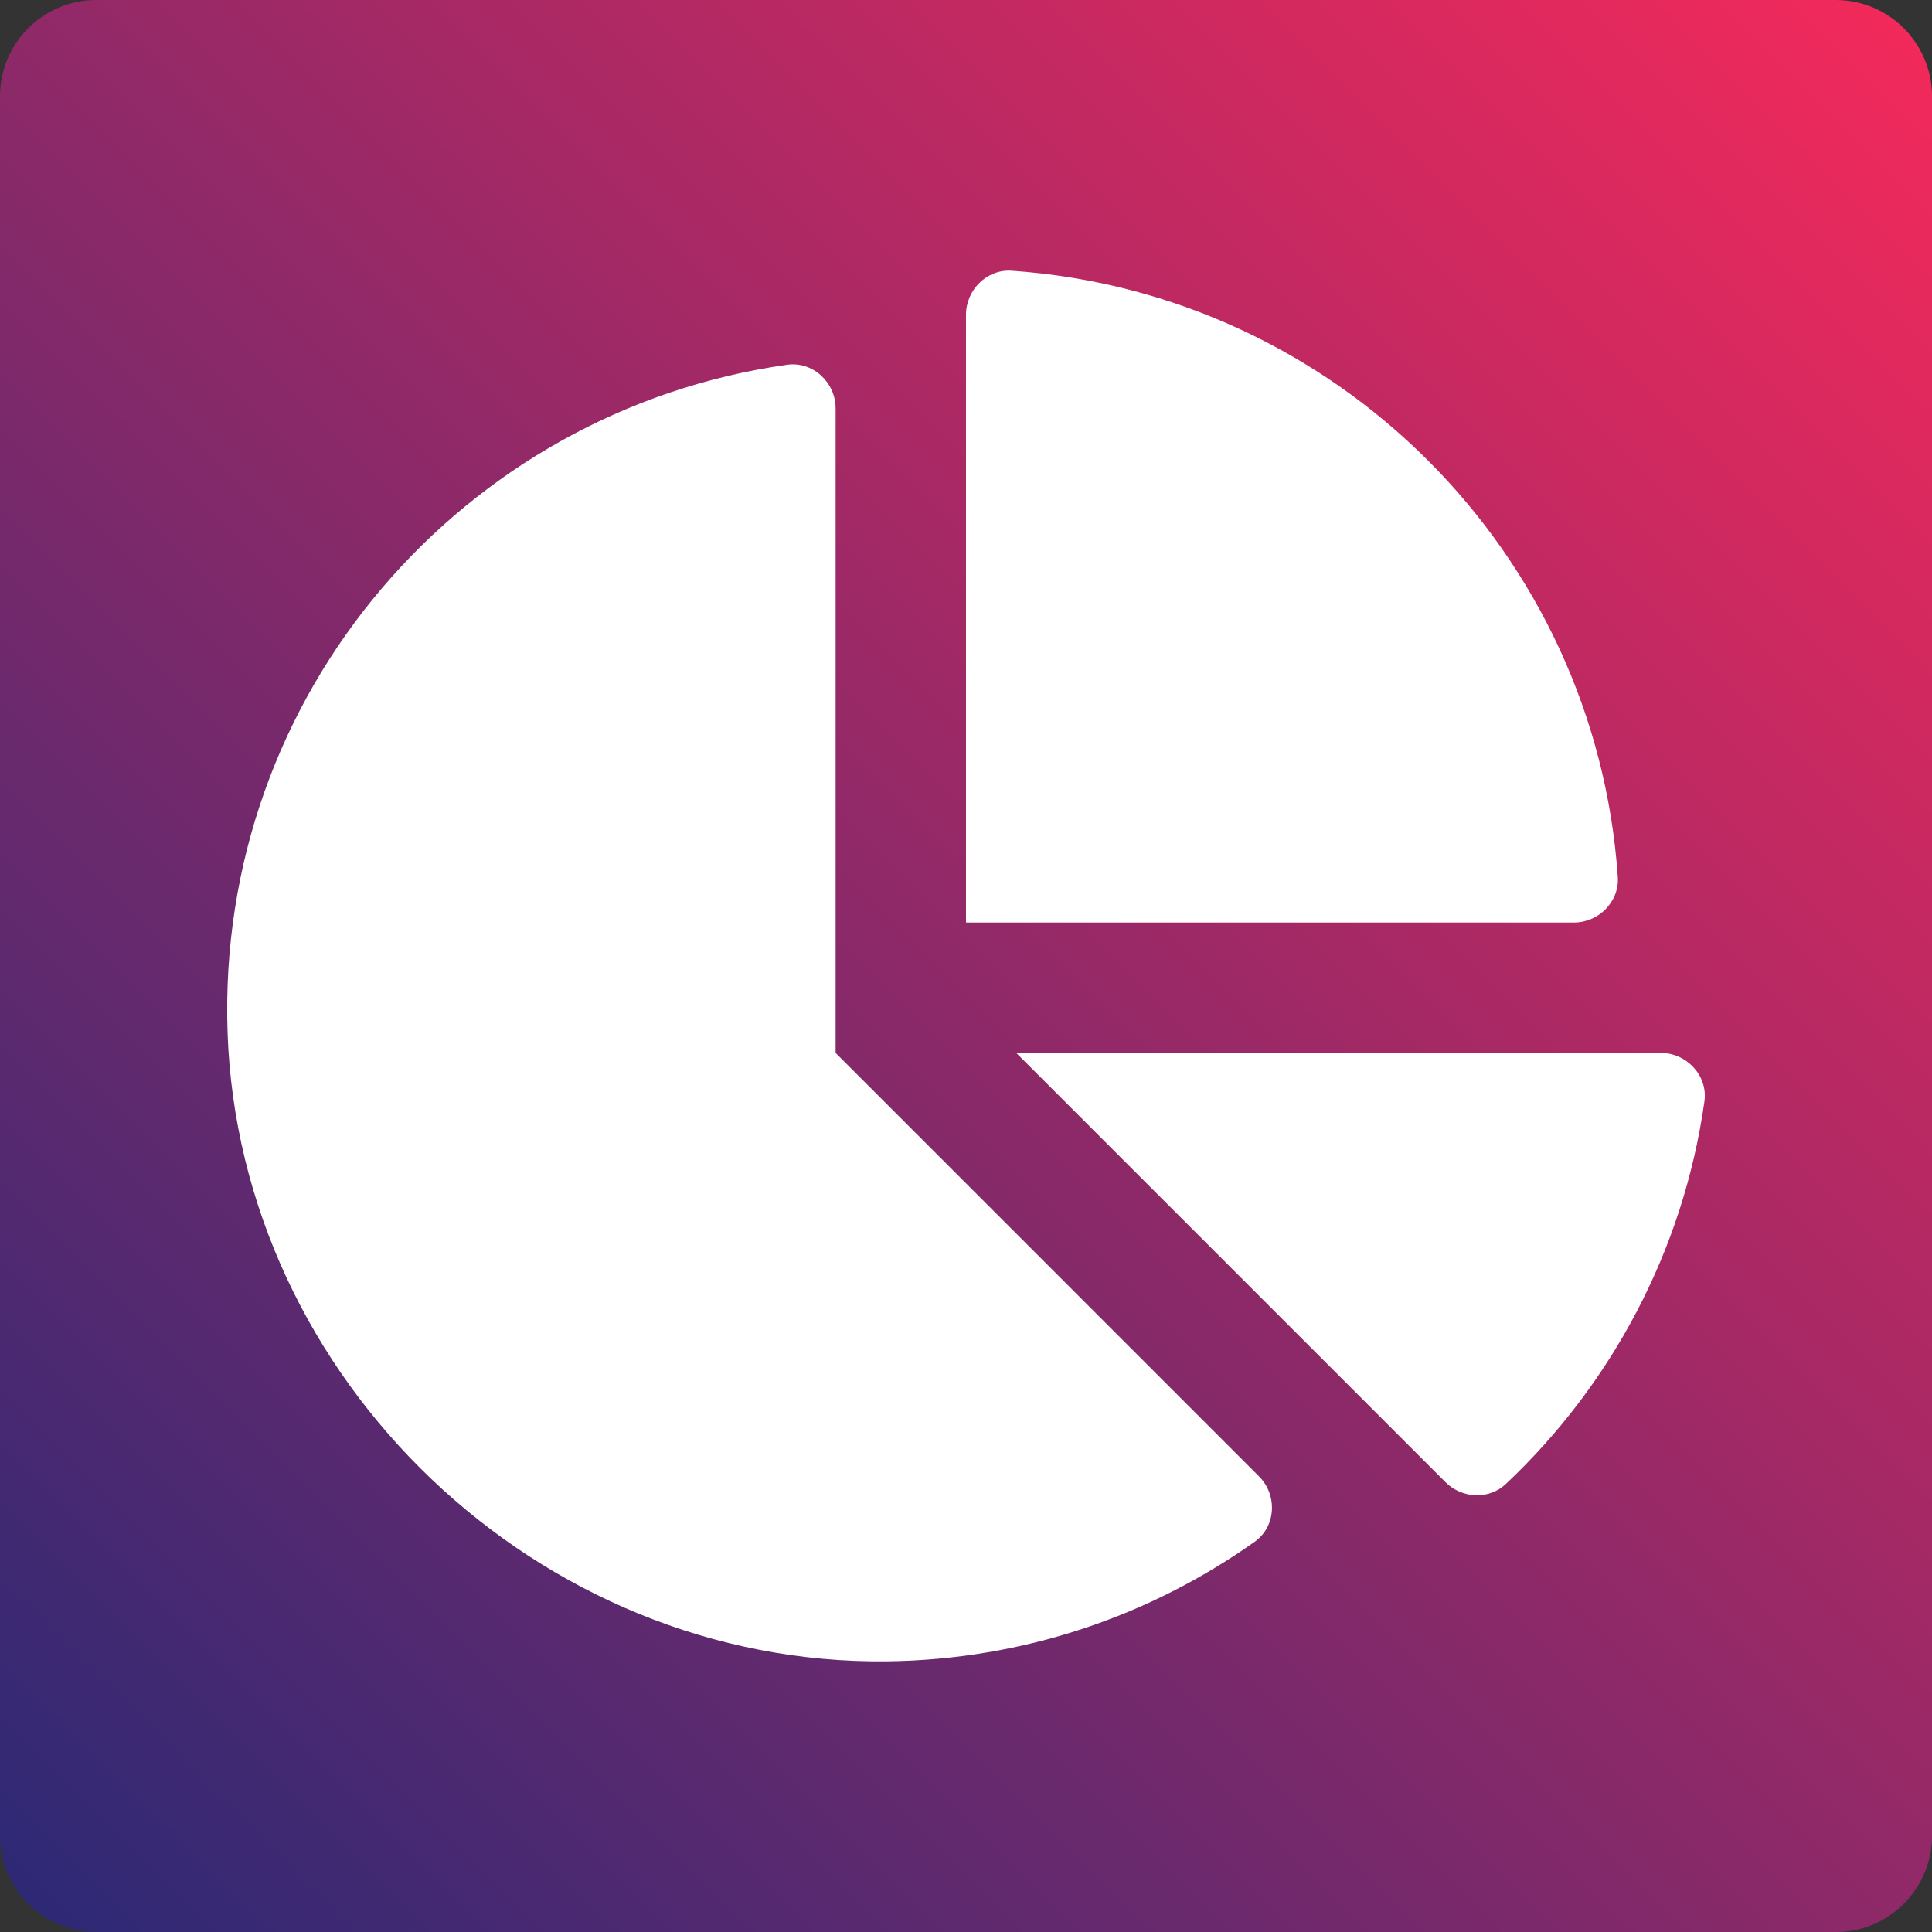
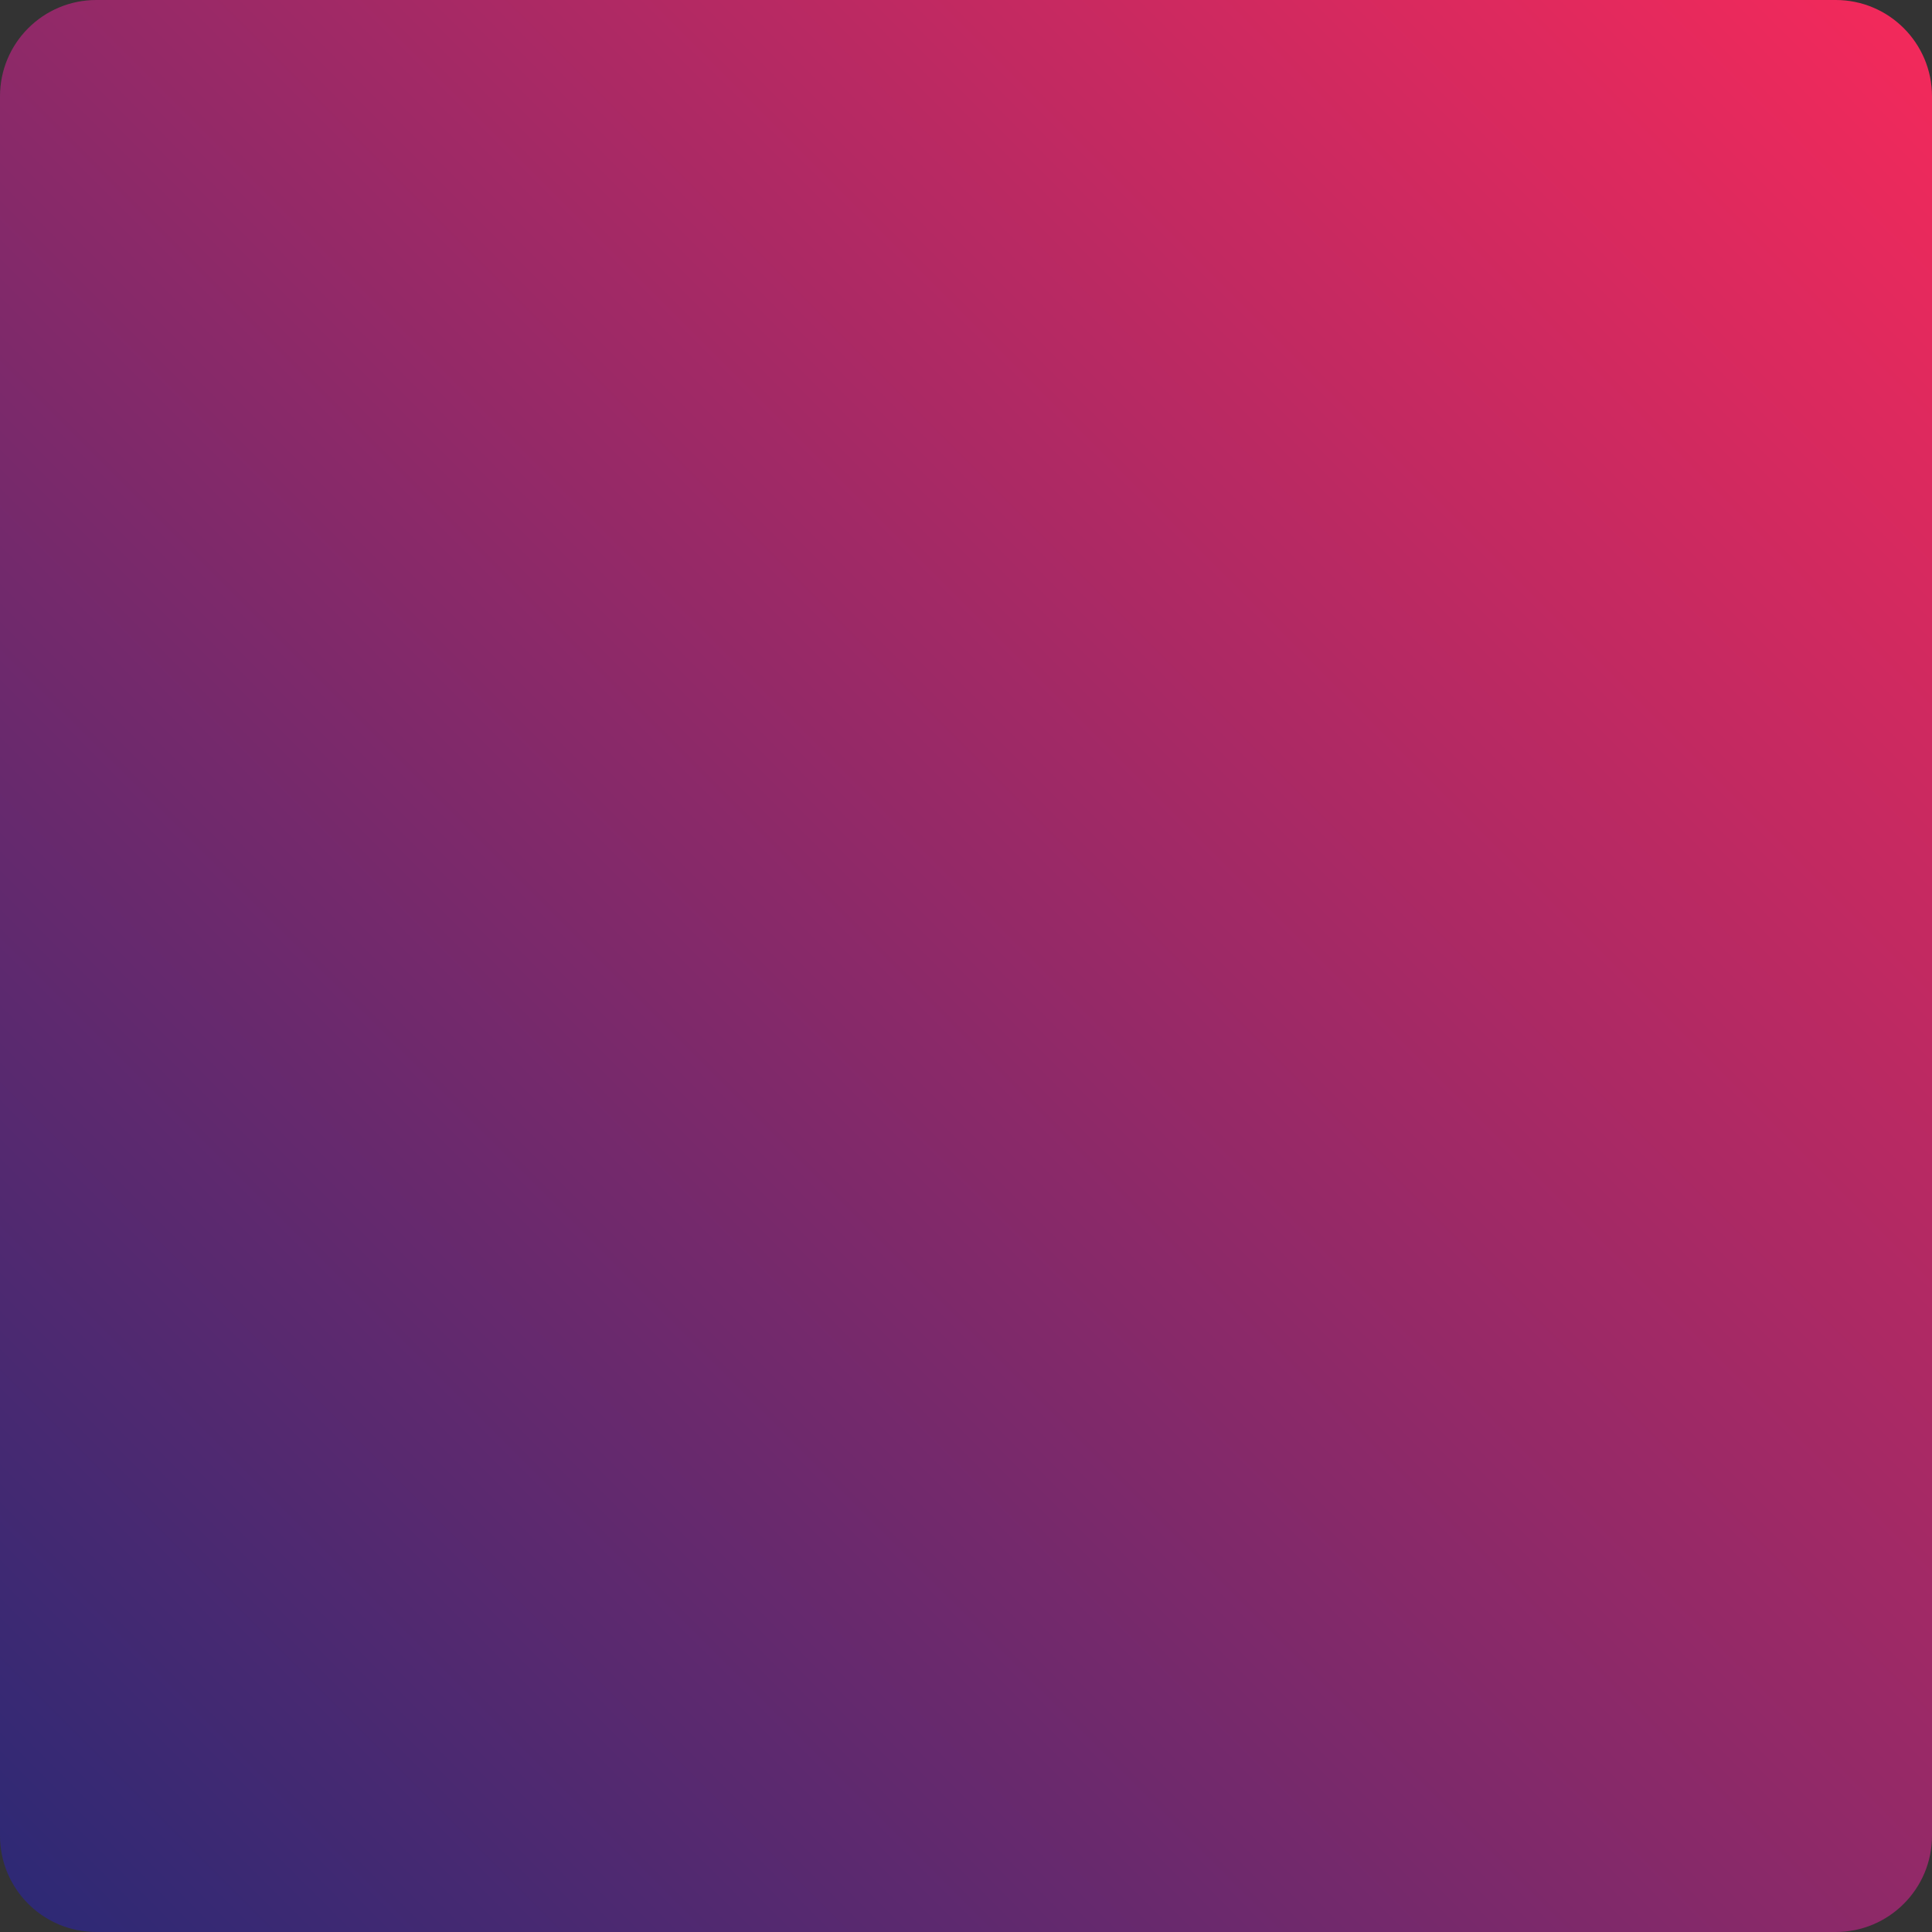
<svg xmlns="http://www.w3.org/2000/svg" id="Layer_1" data-name="Layer 1" viewBox="0 0 256 256" version="1.1">
  <rect x="0" y="0" width="256" height="256" fill="#333333" stroke="none" />
  <defs id="defs9">
    <style id="style2">.cls-1{fill:url(#linear-gradient);}</style>
    <linearGradient id="linear-gradient" x1="3.74" y1="252.26" x2="252.26" y2="3.74" gradientUnits="userSpaceOnUse">
      <stop offset="0" stop-color="#2e2975" id="stop4" />
      <stop offset="1" stop-color="#f2295b" id="stop6" />
    </linearGradient>
  </defs>
  <title id="title11">elementor-gradient-256px</title>
  <path class="cls-1" d="M 243.24,0 H 12.76 C 5.713,0 0,5.713 0,12.76 V 243.24 C 0,250.287 5.713,256 12.76,256 h 230.48 c 7.047,0 12.76,-5.713 12.76,-12.76 V 12.76 C 256,5.713 250.287,0 243.24,0 Z" id="path13" style="fill:url(#linear-gradient)" />
-   <path style="fill:#ffffff;stroke-width:0.36" d="m 220.065,139.517 h -85.406 l 56.879,56.879 c 2.174,2.174 5.752,2.35 7.987,0.245 13.929,-13.123 23.51,-30.813 26.321,-50.699 0.482,-3.405 -2.343,-6.425 -5.78,-6.425 z m -5.698,-23.323 c -2.966,-42.996 -37.324,-77.355 -80.32,-80.32 -3.282,-0.227 -6.047,2.541 -6.047,5.831 v 80.536 h 80.54 c 3.29,0 6.054,-2.764 5.827,-6.047 z M 110.724,139.517 V 54.111 c 0,-3.437 -3.02,-6.263 -6.421,-5.78 -42.892,6.061 -75.677,43.533 -74.151,88.44 1.569,46.12 41.279,83.941 87.422,83.362 18.14,-0.227 34.902,-6.072 48.683,-15.847 2.843,-2.016 3.031,-6.201 0.565,-8.667 z" id="path2" />
</svg>